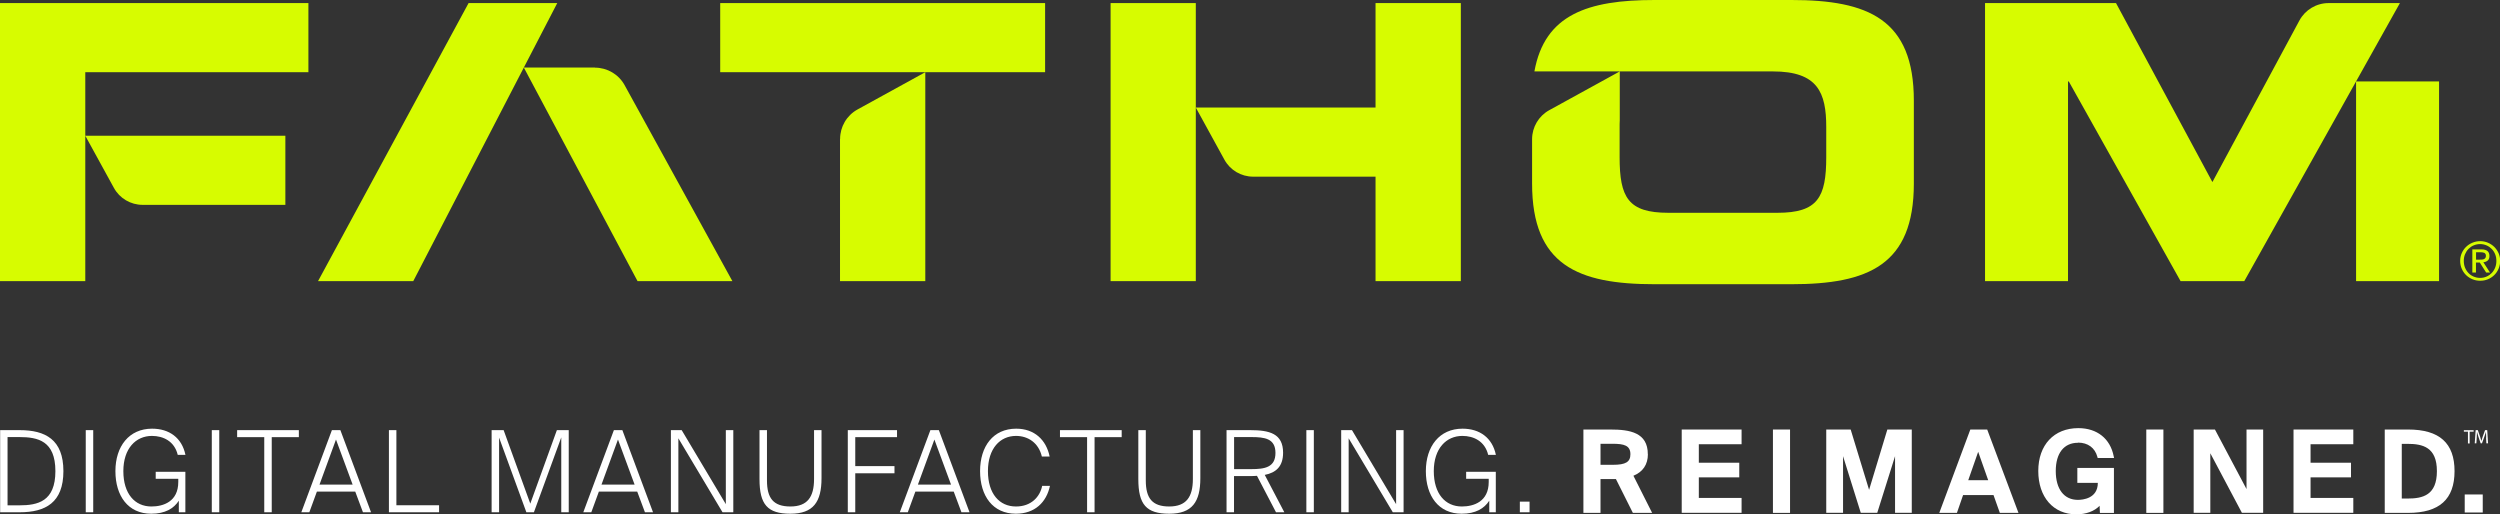
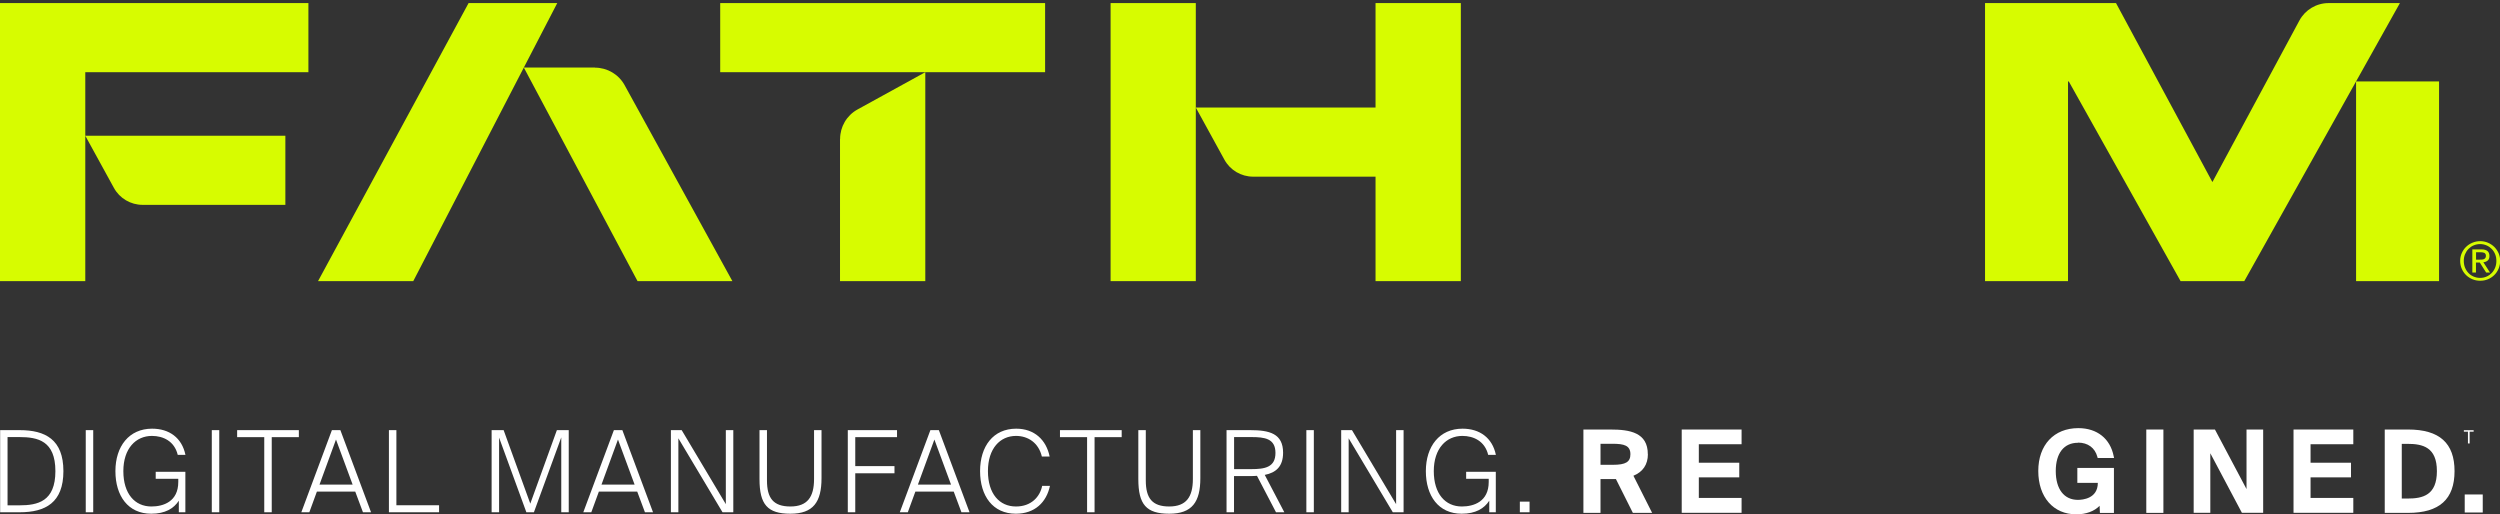
<svg xmlns="http://www.w3.org/2000/svg" id="a" viewBox="0 0 324.49 66.75">
  <rect x="0" y="0" width="324.49" height="66.75" fill="#333333" stroke="none" />
  <rect x="319.91" y="64.18" width="2.34" height="2.34" fill="#fff" />
  <path d="M109.03,18.04v18.45h11.07V9.37l-8.8,4.84c-1.4.77-2.26,2.24-2.26,3.83Z" fill="#d7fc00" />
  <polygon points="93.48 9.37 120.1 9.37 135.65 9.37 135.65 .4 93.48 .4 93.48 9.37" fill="#d7fc00" />
-   <path d="M232.5,0h-17.75c-8.65,0-14.26,1.88-15.59,9.27h30.95c5.83,0,6.93,2.74,6.93,7.23v3.89c0,5.23-1.1,7.23-6.33,7.23h-14.16c-5.23,0-6.33-1.99-6.33-7.23v-3.89c0-.31,0-.61.02-.9h0v-6.33l-9.15,5.03c-1.37.75-2.23,2.2-2.23,3.76v5.77c0,10.57,5.93,13.06,15.9,13.06h17.75c9.97,0,15.9-2.49,15.9-13.06v-10.77c0-10.57-5.93-13.06-15.9-13.06Z" fill="#d7fc00" />
  <polygon points="60.82 .4 41.28 36.49 53.64 36.49 67.99 8.77 72.33 .4 60.82 .4" fill="#d7fc00" />
  <path d="M77.23,8.77h-9.24l14.76,27.72h12.31l-13.99-25.44c-.77-1.4-2.25-2.27-3.85-2.27Z" fill="#d7fc00" />
  <rect x="305.81" y="10.57" width="10.77" height="25.92" fill="#d7fc00" />
  <path d="M302.24.4c-1.58,0-3.03.87-3.78,2.25l-11.3,20.98L274.65.4h-17v36.09h10.77V10.57h.1l14.51,25.92h8.27L311.5.4h-9.26Z" fill="#d7fc00" />
  <path d="M0,36.49h11.07v-18.87l3.71,6.76c.75,1.37,2.18,2.21,3.74,2.21h18.52v-8.97H11.07v-8.25h28.96V.4H0v36.09Z" fill="#d7fc00" />
  <polygon points="144.15 .4 144.15 36.49 155.21 36.49 155.21 13.96 155.21 .4 144.15 .4" fill="#d7fc00" />
  <path d="M178.54,13.96h-23.33l3.71,6.76c.75,1.37,2.18,2.21,3.74,2.21h15.88v13.56h11.07V.4h-11.07v13.56Z" fill="#d7fc00" />
  <path d="M319.53,32.85c.14-.31.32-.58.56-.81.24-.23.51-.41.83-.54.31-.13.65-.2,1-.2s.69.07,1,.2c.31.13.58.31.82.54.23.23.42.5.56.81s.21.65.21,1.01-.07.71-.21,1.03-.32.59-.56.82c-.23.23-.51.41-.82.54-.31.13-.64.19-1,.19s-.69-.06-1-.19c-.31-.13-.59-.31-.83-.54s-.42-.5-.56-.82c-.14-.31-.21-.66-.21-1.03s.07-.7.21-1.01ZM319.95,34.74c.11.27.26.5.45.7.19.2.41.35.67.46.26.11.54.17.84.17s.58-.06.83-.17c.26-.11.48-.27.67-.46.19-.2.34-.43.45-.7.11-.27.16-.56.16-.88s-.05-.59-.16-.86c-.11-.27-.26-.5-.45-.69s-.41-.35-.67-.46c-.26-.11-.53-.17-.83-.17s-.58.06-.84.17c-.26.11-.48.27-.67.46s-.34.43-.45.69c-.11.27-.16.55-.16.86s.05.61.16.88ZM322.07,32.37c.36,0,.62.07.79.21.17.14.26.36.26.65,0,.27-.08.47-.23.59-.15.13-.34.2-.56.22l.86,1.33h-.5l-.82-1.29h-.5v1.29h-.47v-3h1.16ZM321.86,33.7c.11,0,.21,0,.3-.01.09,0,.18-.03.25-.06.07-.03.13-.08.18-.15s.07-.16.07-.28c0-.1-.02-.18-.06-.24-.04-.06-.09-.11-.15-.14-.06-.03-.13-.05-.21-.06-.08-.01-.16-.02-.24-.02h-.62v.96h.49Z" fill="#d7fc00" />
  <path d="M8.23,61.15c0,4.1-2.34,5.34-5.67,5.34H.02v-10.66h2.54c3.33,0,5.67,1.23,5.67,5.32ZM.98,56.73v8.86h1.54c2.38,0,4.67-.5,4.67-4.44s-2.29-4.42-4.67-4.42H.98Z" fill="#fff" />
  <path d="M11.13,66.49v-10.66h.97v10.66h-.97Z" fill="#fff" />
  <path d="M23.07,59.04c-.43-1.78-1.89-2.46-3.35-2.46-2.09,0-3.71,1.63-3.71,4.57s1.49,4.59,3.64,4.59c1.54,0,3.49-.62,3.49-3.19v-.4h-2.93v-.91h3.85v5.25h-.85v-1.5c-.65,1.01-1.77,1.69-3.58,1.69-3,0-4.65-2.31-4.65-5.53s1.77-5.51,4.76-5.51c2.22,0,3.87,1.18,4.33,3.4h-1.01Z" fill="#fff" />
  <path d="M27.49,66.49v-10.66h.97v10.66h-.97Z" fill="#fff" />
  <path d="M30.78,56.74v-.91h8.01v.91h-3.52v9.75h-.97v-9.75h-3.52Z" fill="#fff" />
  <path d="M44.18,55.83l3.98,10.66h-1.05l-1-2.68h-4.98l-.98,2.68h-1.04l3.97-10.66h1.1ZM45.77,62.9l-2.16-5.85-2.14,5.85h4.3Z" fill="#fff" />
  <path d="M56.99,65.58v.91h-6.51v-10.66h.97v9.75h5.54Z" fill="#fff" />
  <path d="M64.78,56.77v9.72h-.97v-10.66h1.56l3.46,9.54,3.45-9.54h1.54v10.66h-.97v-9.72l-3.55,9.72h-.98l-3.55-9.72Z" fill="#fff" />
  <path d="M80.78,55.83l3.98,10.66h-1.05l-1-2.68h-4.98l-.98,2.68h-1.04l3.97-10.66h1.1ZM82.37,62.9l-2.16-5.85-2.14,5.85h4.3Z" fill="#fff" />
  <path d="M88.05,56.89v9.6h-.97v-10.66h1.4l5.73,9.61v-9.61h.97v10.66h-1.4l-5.73-9.6Z" fill="#fff" />
  <path d="M99.55,62.36c0,2.29.82,3.38,3.04,3.38s3.07-1.25,3.07-3.56v-6.35h.97v6.23c0,3.1-1.07,4.62-4.04,4.62s-4.01-1.19-4.01-4.5v-6.35h.97v6.53Z" fill="#fff" />
  <path d="M116.43,55.83v.91h-5.42v3.76h5.09v.93h-5.09v5.06h-.97v-10.66h6.39Z" fill="#fff" />
  <path d="M121.86,55.83l3.98,10.66h-1.05l-1-2.68h-4.98l-.98,2.68h-1.04l3.97-10.66h1.1ZM123.44,62.9l-2.16-5.85-2.14,5.85h4.3Z" fill="#fff" />
  <path d="M131.86,66.68c-3,0-4.65-2.31-4.65-5.53s1.7-5.51,4.69-5.51c2.37,0,3.9,1.46,4.34,3.62h-1.01c-.42-1.78-1.79-2.68-3.36-2.68-2.06,0-3.64,1.63-3.64,4.57s1.49,4.59,3.64,4.59c2.01,0,3.12-1.29,3.4-2.68h1.01c-.45,2.13-1.96,3.62-4.43,3.62Z" fill="#fff" />
  <path d="M137.58,56.74v-.91h8.01v.91h-3.52v9.75h-.97v-9.75h-3.52Z" fill="#fff" />
  <path d="M148.72,62.36c0,2.29.82,3.38,3.04,3.38s3.07-1.25,3.07-3.56v-6.35h.97v6.23c0,3.1-1.07,4.62-4.04,4.62s-4.01-1.19-4.01-4.5v-6.35h.97v6.53Z" fill="#fff" />
  <path d="M162.28,61.79h-2.11v4.7h-.97v-10.66h3.07c2.5,0,4.27.44,4.27,2.93,0,1.79-.92,2.59-2.38,2.88l2.54,4.85h-1.08l-2.47-4.73c-.27.03-.58.03-.88.03ZM160.18,60.89h2.24c1.72,0,3.13-.22,3.13-2.1s-1.41-2.06-3.13-2.06h-2.24v4.16Z" fill="#fff" />
  <path d="M169.56,66.49v-10.66h.97v10.66h-.97Z" fill="#fff" />
  <path d="M175.05,56.89v9.6h-.97v-10.66h1.4l5.73,9.61v-9.61h.97v10.66h-1.4l-5.73-9.6Z" fill="#fff" />
  <path d="M193.16,59.04c-.43-1.78-1.89-2.46-3.35-2.46-2.09,0-3.71,1.63-3.71,4.57s1.49,4.59,3.64,4.59c1.54,0,3.49-.62,3.49-3.19v-.4h-2.93v-.91h3.85v5.25h-.85v-1.5c-.65,1.01-1.77,1.69-3.58,1.69-3,0-4.65-2.31-4.65-5.53s1.77-5.51,4.76-5.51c2.22,0,3.87,1.18,4.33,3.4h-1.01Z" fill="#fff" />
  <path d="M197.27,65.11h1.26v1.38h-1.26v-1.38Z" fill="#fff" />
  <path d="M213.88,58.95c0-2.81-2.33-3.2-4.84-3.2h-3.52v10.82h2.22v-4.39h1.57c.15,0,.29,0,.43,0l2.2,4.39h2.5l-2.43-4.82c1.23-.5,1.88-1.46,1.88-2.8ZM211.62,58.96c0,1-.61,1.37-2.26,1.37h-1.62v-2.73h1.56c1.5,0,2.32.22,2.32,1.36Z" fill="#fff" />
  <polygon points="218.28 66.56 226.05 66.56 226.05 64.63 220.5 64.63 220.5 61.96 225.75 61.96 225.75 60.06 220.5 60.06 220.5 57.66 226.05 57.66 226.05 55.75 218.28 55.75 218.28 66.56" fill="#fff" />
-   <rect x="230.12" y="55.75" width="2.22" height="10.82" fill="#fff" />
-   <polygon points="242.6 63.58 240.21 55.75 237.04 55.75 237.04 66.56 239.22 66.56 239.22 59.21 241.52 66.56 243.66 66.56 245.97 59.21 245.97 66.56 248.14 66.56 248.14 55.75 244.97 55.75 242.6 63.58" fill="#fff" />
-   <path d="M255.74,55.75l-4.03,10.82h2.29l.8-2.31h3.95l.82,2.31h2.42l-4.06-10.82h-2.2ZM258.07,62.33h-2.6l1.29-3.69,1.3,3.69Z" fill="#fff" />
  <path d="M269.72,57.45c1.28,0,2.2.68,2.51,1.85l.04.15h2.13l-.05-.23c-.45-2.29-2.16-3.65-4.59-3.65-3.16,0-5.2,2.18-5.2,5.56s1.94,5.63,4.94,5.63c1.26,0,2.33-.4,3.02-1.11l.04.93h1.82v-5.84h-4.75v1.93h2.66c0,2.05-1.98,2.21-2.59,2.21-1.8,0-2.87-1.4-2.87-3.74s1.08-3.67,2.88-3.67Z" fill="#fff" />
  <rect x="278.58" y="55.75" width="2.22" height="10.82" fill="#fff" />
  <polygon points="291.59 63.48 287.49 55.75 284.73 55.75 284.73 66.56 286.89 66.56 286.89 58.83 290.99 66.56 293.75 66.56 293.75 55.75 291.59 55.75 291.59 63.48" fill="#fff" />
  <polygon points="297.69 66.56 305.45 66.56 305.45 64.63 299.9 64.63 299.9 61.96 305.15 61.96 305.15 60.06 299.9 60.06 299.9 57.66 305.45 57.66 305.45 55.75 297.69 55.75 297.69 66.56" fill="#fff" />
  <path d="M312.57,55.75h-3.04v10.82h3.04c4.05,0,6.02-1.77,6.02-5.42s-1.97-5.4-6.02-5.4ZM316.3,61.15c0,3.13-1.83,3.56-3.82,3.56h-.74v-7.1h.74c1.98,0,3.82.43,3.82,3.54Z" fill="#fff" />
  <path d="M320.32,56.03h-.52v-.19h1.27v.19h-.52v1.53h-.22v-1.53Z" fill="#fff" />
-   <path d="M322.7,56.8c-.01-.24-.03-.53-.03-.74h0c-.06.2-.13.41-.22.65l-.3.83h-.17l-.28-.82c-.08-.24-.15-.46-.2-.67h0c0,.21-.02.5-.03.76l-.05.73h-.21l.12-1.71h.28l.29.83c.07.21.13.4.17.58h0c.04-.17.1-.36.18-.58l.3-.83h.28l.11,1.71h-.22l-.04-.75Z" fill="#fff" />
</svg>